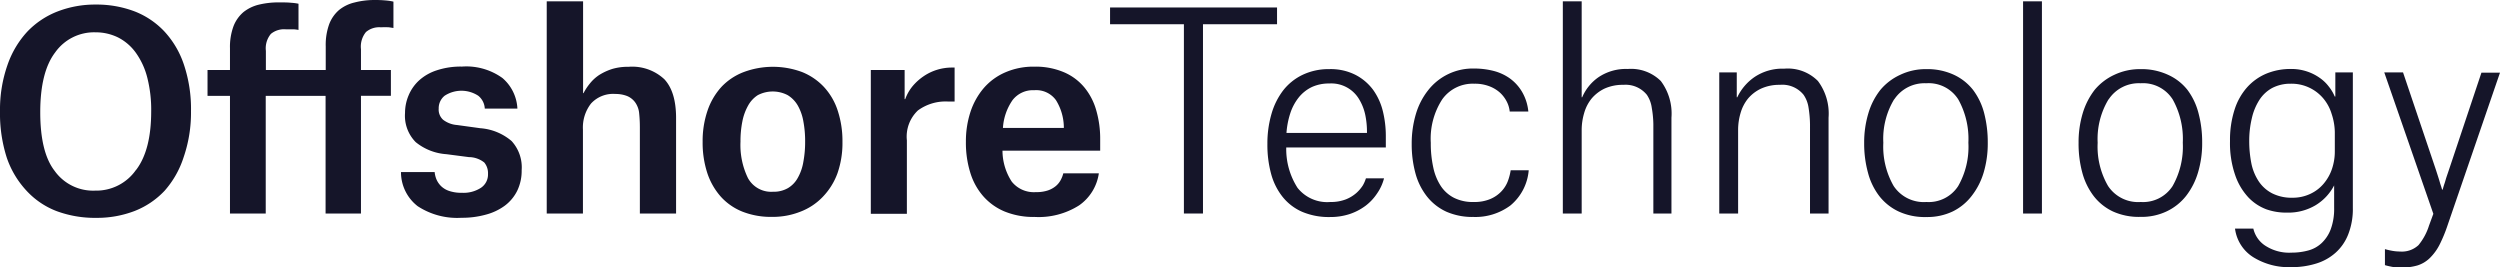
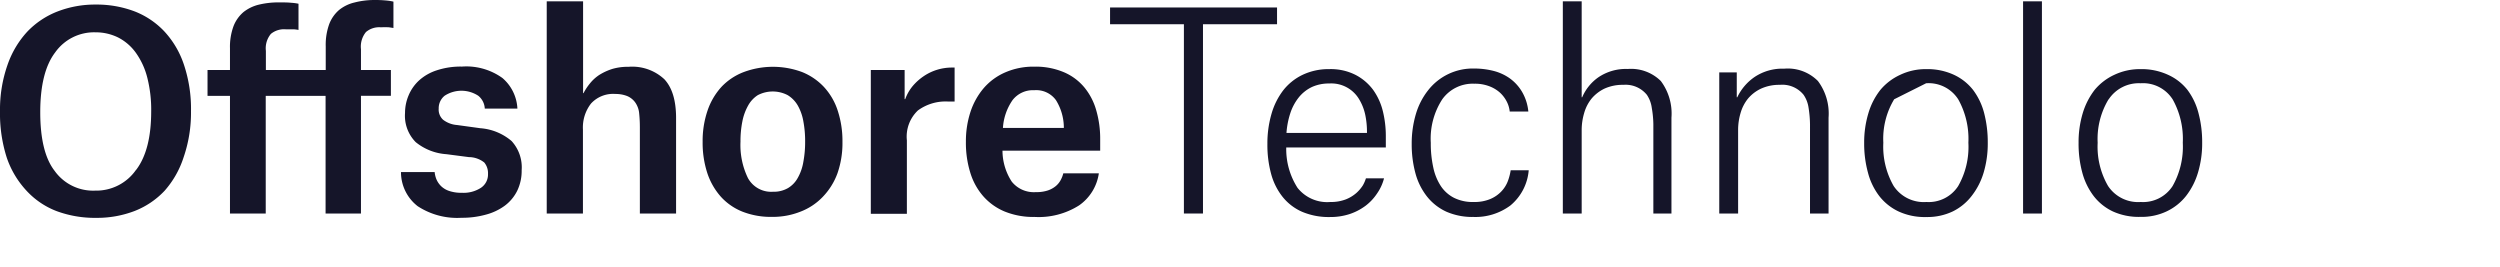
<svg xmlns="http://www.w3.org/2000/svg" viewBox="0 0 334.17 35.71">
  <defs>
    <style>.cls-1{fill:#151529;}</style>
  </defs>
  <g id="Layer_2" data-name="Layer 2">
    <g id="Layer_1-2" data-name="Layer 1">
      <path class="cls-1" d="M1,8.69A12.59,12.59,0,0,1,3.65,4.23,11.17,11.17,0,0,1,7.7,1.53,13.86,13.86,0,0,1,12.78.61a14.33,14.33,0,0,1,5.18.9,10.88,10.88,0,0,1,4,2.68,12.18,12.18,0,0,1,2.63,4.47,18.6,18.6,0,0,1,.94,6.21,18.25,18.25,0,0,1-1,6.19A12.51,12.51,0,0,1,22,25.5a11,11,0,0,1-4,2.7,14,14,0,0,1-5.15.92,14.73,14.73,0,0,1-5.28-.9,10.61,10.61,0,0,1-4-2.7A12.28,12.28,0,0,1,.9,21.06,19.36,19.36,0,0,1,0,14.87,18.06,18.06,0,0,1,1,8.69Zm17.21,14c1.34-1.77,2-4.38,2-7.81a17.42,17.42,0,0,0-.54-4.57A9.85,9.85,0,0,0,18.12,7a6.63,6.63,0,0,0-2.35-2,6.77,6.77,0,0,0-3-.68A6.37,6.37,0,0,0,7.38,7q-2,2.62-2,8t1.93,7.85a6.32,6.32,0,0,0,5.41,2.63A6.47,6.47,0,0,0,18.18,22.71Z" />
      <path class="cls-1" d="M30.74,28.54V12.81h-3V9.36h3V6.44a8,8,0,0,1,.47-2.93,4.69,4.69,0,0,1,1.33-1.89,5.31,5.31,0,0,1,2.07-1,11.16,11.16,0,0,1,2.68-.3c.63,0,1.16,0,1.61.05a6.75,6.75,0,0,1,1,.13V4a5.47,5.47,0,0,0-.61-.08q-.43,0-1.08,0a2.77,2.77,0,0,0-2,.61,3,3,0,0,0-.67,2.27V9.36h8V6.19A8.14,8.14,0,0,1,44,3.24a4.69,4.69,0,0,1,1.33-1.91,5.16,5.16,0,0,1,2.07-1A10.66,10.66,0,0,1,50.07,0a15,15,0,0,1,1.59.07,6.32,6.32,0,0,1,.93.15V3.74L52,3.65a10.6,10.6,0,0,0-1.08,0,2.73,2.73,0,0,0-2,.63,3.07,3.07,0,0,0-.67,2.29V9.36h4v3.45h-4V28.54H43.52V12.81h-8V28.54Z" />
      <path class="cls-1" d="M63.93,12.8a4.11,4.11,0,0,0-4.5,0,2.14,2.14,0,0,0-.79,1.71A1.83,1.83,0,0,0,59.22,16a3.47,3.47,0,0,0,1.87.71l3.13.43a7.25,7.25,0,0,1,4.16,1.71,5.2,5.2,0,0,1,1.35,3.9,6.11,6.11,0,0,1-.59,2.74,5.58,5.58,0,0,1-1.66,2,7.47,7.47,0,0,1-2.54,1.2,11.77,11.77,0,0,1-3.24.42,9.63,9.63,0,0,1-5.87-1.55A5.74,5.74,0,0,1,53.6,23h4.5a3.34,3.34,0,0,0,.25,1,2.82,2.82,0,0,0,.63.9,2.86,2.86,0,0,0,1.08.63,5.06,5.06,0,0,0,1.68.24,4.26,4.26,0,0,0,2.55-.67,2.13,2.13,0,0,0,.94-1.85,2.22,2.22,0,0,0-.5-1.53A3.35,3.35,0,0,0,62.67,21l-3-.39A7.26,7.26,0,0,1,55.57,19a5,5,0,0,1-1.43-3.9,6,6,0,0,1,.49-2.38,5.67,5.67,0,0,1,1.42-2,6.5,6.5,0,0,1,2.36-1.33,10.16,10.16,0,0,1,3.33-.49,8.26,8.26,0,0,1,5.42,1.53,5.73,5.73,0,0,1,2,4.09H64.8A2.35,2.35,0,0,0,63.93,12.8Z" />
      <path class="cls-1" d="M85.44,15.19a3,3,0,0,0-.52-1.48,2.51,2.51,0,0,0-1.11-.88,4.24,4.24,0,0,0-1.55-.27A4,4,0,0,0,79,13.84a5.2,5.2,0,0,0-1.08,3.47V28.54H73.08V.18h4.86V12.45H78a7.34,7.34,0,0,1,.85-1.29A5.39,5.39,0,0,1,80.13,10a7.64,7.64,0,0,1,1.73-.79A7.32,7.32,0,0,1,84,8.93a6.29,6.29,0,0,1,4.81,1.67q1.56,1.68,1.56,5.17V28.54H85.53V17.1A18.56,18.56,0,0,0,85.44,15.19Z" />
      <path class="cls-1" d="M99.29,28.31a7.77,7.77,0,0,1-2.92-2,9,9,0,0,1-1.82-3.16,13.05,13.05,0,0,1-.63-4.2,12.55,12.55,0,0,1,.65-4.15,9,9,0,0,1,1.85-3.17,8,8,0,0,1,3-2,11.19,11.19,0,0,1,7.79,0,8.17,8.17,0,0,1,2.93,2,8.49,8.49,0,0,1,1.84,3.17,13,13,0,0,1,.63,4.17,12.26,12.26,0,0,1-.67,4.2A8.94,8.94,0,0,1,110,26.29a8.13,8.13,0,0,1-3,2,10,10,0,0,1-3.81.7A10.4,10.4,0,0,1,99.29,28.31Zm2-15.59A3.87,3.87,0,0,0,100,14.11a7.07,7.07,0,0,0-.77,2.12,13.33,13.33,0,0,0-.25,2.7,10.1,10.1,0,0,0,1,4.88,3.54,3.54,0,0,0,3.35,1.82,3.78,3.78,0,0,0,2-.49,3.6,3.6,0,0,0,1.31-1.37,6.45,6.45,0,0,0,.74-2.12,14.34,14.34,0,0,0,.24-2.72,14.22,14.22,0,0,0-.24-2.73,6.56,6.56,0,0,0-.75-2.11,3.91,3.91,0,0,0-1.34-1.37,4.32,4.32,0,0,0-4,0Z" />
      <path class="cls-1" d="M120.92,9.36v3.89H121a5.81,5.81,0,0,1,1-1.75,7.22,7.22,0,0,1,1.49-1.33,6.68,6.68,0,0,1,1.79-.85,6.79,6.79,0,0,1,2-.29h.32v4.54h-.9a6.26,6.26,0,0,0-4,1.19,4.81,4.81,0,0,0-1.48,4v9.82h-4.82V9.36Z" />
      <path class="cls-1" d="M144.23,27.46A10.08,10.08,0,0,1,138.31,29a10.21,10.21,0,0,1-4-.72,7.78,7.78,0,0,1-2.88-2.05,8.57,8.57,0,0,1-1.74-3.17,13.45,13.45,0,0,1-.58-4.1,12.62,12.62,0,0,1,.61-4,9.45,9.45,0,0,1,1.78-3.19,8,8,0,0,1,2.88-2.1,9.38,9.38,0,0,1,3.87-.76,9.66,9.66,0,0,1,4,.76,7.24,7.24,0,0,1,2.74,2.07,8.41,8.41,0,0,1,1.56,3.07,13.59,13.59,0,0,1,.51,3.78v1.55H134a7.61,7.61,0,0,0,1.24,4.14,3.77,3.77,0,0,0,3.22,1.4,4.71,4.71,0,0,0,1.62-.23,3.34,3.34,0,0,0,1.06-.59,2.76,2.76,0,0,0,.65-.81,3.87,3.87,0,0,0,.34-.88h4.75A6.31,6.31,0,0,1,144.23,27.46Zm-3.08-14.07a3.25,3.25,0,0,0-2.91-1.33,3.43,3.43,0,0,0-2.9,1.33,7.3,7.3,0,0,0-1.28,3.71h8.14v-.22A7,7,0,0,0,141.15,13.39Z" />
      <path class="cls-1" d="M160.8,3.24v25.3h-2.55V3.24h-9.87V1H170.7V3.24Z" />
      <path class="cls-1" d="M184.07,25.86a6.65,6.65,0,0,1-1.56,1.66,7.54,7.54,0,0,1-2.13,1.1,8.23,8.23,0,0,1-2.59.39,9.14,9.14,0,0,1-3.74-.7,6.87,6.87,0,0,1-2.61-2,8.46,8.46,0,0,1-1.53-3.06,14.77,14.77,0,0,1-.5-4,14.17,14.17,0,0,1,.54-4,9.48,9.48,0,0,1,1.58-3.18A7.27,7.27,0,0,1,174.12,10a8.07,8.07,0,0,1,3.56-.76,7.31,7.31,0,0,1,3.53.78,6.84,6.84,0,0,1,2.34,2,8.27,8.27,0,0,1,1.3,2.87,13.92,13.92,0,0,1,.39,3.27v1.55H171.93a9.59,9.59,0,0,0,1.51,5.4A5.06,5.06,0,0,0,177.83,27a5.47,5.47,0,0,0,2.09-.36,4.84,4.84,0,0,0,1.4-.86,4.92,4.92,0,0,0,.85-1,4.62,4.62,0,0,0,.41-.94H185A6.23,6.23,0,0,1,184.07,25.86Zm-1.58-10.51a6.67,6.67,0,0,0-.81-2.07,4.32,4.32,0,0,0-4-2.12,5.44,5.44,0,0,0-2.34.48A5.07,5.07,0,0,0,173.62,13a6.77,6.77,0,0,0-1.14,2.11,10.91,10.91,0,0,0-.52,2.66h10.76V17.6A10.88,10.88,0,0,0,182.49,15.35Z" />
      <path class="cls-1" d="M201.39,13.55a4.19,4.19,0,0,0-.92-1.19,4.49,4.49,0,0,0-1.42-.84,5.37,5.37,0,0,0-2-.33,5,5,0,0,0-4.27,2.09,9.66,9.66,0,0,0-1.53,5.8,15,15,0,0,0,.33,3.29,7.24,7.24,0,0,0,1,2.48,4.66,4.66,0,0,0,1.77,1.59A5.6,5.6,0,0,0,197,27a5.42,5.42,0,0,0,2.21-.4,4.37,4.37,0,0,0,1.46-1,4.1,4.1,0,0,0,.87-1.36,7.22,7.22,0,0,0,.39-1.48h2.41a6.83,6.83,0,0,1-2.44,4.7A7.84,7.84,0,0,1,196.94,29a8.66,8.66,0,0,1-3.6-.7,7.05,7.05,0,0,1-2.57-2,8.65,8.65,0,0,1-1.55-3.06,14.74,14.74,0,0,1-.52-4,13.81,13.81,0,0,1,.56-4,9.4,9.4,0,0,1,1.64-3.18,7.58,7.58,0,0,1,6.15-2.9,10.47,10.47,0,0,1,2.52.3,6.6,6.6,0,0,1,2.22,1,5.94,5.94,0,0,1,1.65,1.8,6.42,6.42,0,0,1,.85,2.65H201.8A3.71,3.71,0,0,0,201.39,13.55Z" />
      <path class="cls-1" d="M220.79,14.42a4.08,4.08,0,0,0-.66-1.75A3.66,3.66,0,0,0,217,11.34a5.87,5.87,0,0,0-2.52.5,5.23,5.23,0,0,0-1.73,1.33,5.39,5.39,0,0,0-1,1.95,8,8,0,0,0-.33,2.3V28.54h-2.52V.18h2.52V13h.07a6.22,6.22,0,0,1,2.18-2.68,6.55,6.55,0,0,1,3.91-1.1A5.66,5.66,0,0,1,222,10.83a7.26,7.26,0,0,1,1.42,4.9V28.54H221V16.59A13.64,13.64,0,0,0,220.79,14.42Z" />
      <path class="cls-1" d="M241.75,14.42a4.08,4.08,0,0,0-.67-1.75,3.65,3.65,0,0,0-3.17-1.33,5.87,5.87,0,0,0-2.5.5,5.11,5.11,0,0,0-1.75,1.33,5.46,5.46,0,0,0-1,1.93,8,8,0,0,0-.33,2.32V28.54h-2.52V9.68h2.34V13h.07a6.82,6.82,0,0,1,2.33-2.72,6.69,6.69,0,0,1,3.94-1.1A5.66,5.66,0,0,1,243,10.83a7.26,7.26,0,0,1,1.42,4.9V28.54h-2.48V16.63A15.2,15.2,0,0,0,241.75,14.42Z" />
-       <path class="cls-1" d="M253.79,28.27a7.1,7.1,0,0,1-2.58-2.05,8.79,8.79,0,0,1-1.52-3.13,14.7,14.7,0,0,1-.51-4,13.45,13.45,0,0,1,.56-3.94A9.2,9.2,0,0,1,251.36,12,7.54,7.54,0,0,1,254,10a7.88,7.88,0,0,1,3.49-.76,8.44,8.44,0,0,1,3.69.76A7,7,0,0,1,263.72,12a8.84,8.84,0,0,1,1.5,3.13,15.41,15.41,0,0,1,.48,3.94,13.58,13.58,0,0,1-.55,4,9.46,9.46,0,0,1-1.61,3.13A7.15,7.15,0,0,1,261,28.27a7.87,7.87,0,0,1-3.51.74A8.32,8.32,0,0,1,253.79,28.27Zm-.6-15a10.22,10.22,0,0,0-1.45,5.81,10.56,10.56,0,0,0,1.38,5.78A4.83,4.83,0,0,0,257.5,27a4.69,4.69,0,0,0,4.24-2.12,10.57,10.57,0,0,0,1.37-5.8,10.83,10.83,0,0,0-1.35-5.79,4.69,4.69,0,0,0-4.3-2.16A4.85,4.85,0,0,0,253.19,13.3Z" />
+       <path class="cls-1" d="M253.79,28.27a7.1,7.1,0,0,1-2.58-2.05,8.79,8.79,0,0,1-1.52-3.13,14.7,14.7,0,0,1-.51-4,13.45,13.45,0,0,1,.56-3.94A9.2,9.2,0,0,1,251.36,12,7.54,7.54,0,0,1,254,10a7.88,7.88,0,0,1,3.49-.76,8.44,8.44,0,0,1,3.69.76A7,7,0,0,1,263.72,12a8.84,8.84,0,0,1,1.5,3.13,15.41,15.41,0,0,1,.48,3.94,13.58,13.58,0,0,1-.55,4,9.46,9.46,0,0,1-1.61,3.13A7.15,7.15,0,0,1,261,28.27a7.87,7.87,0,0,1-3.51.74A8.32,8.32,0,0,1,253.79,28.27Zm-.6-15a10.22,10.22,0,0,0-1.45,5.81,10.56,10.56,0,0,0,1.38,5.78A4.83,4.83,0,0,0,257.5,27a4.69,4.69,0,0,0,4.24-2.12,10.57,10.57,0,0,0,1.37-5.8,10.83,10.83,0,0,0-1.35-5.79,4.69,4.69,0,0,0-4.3-2.16Z" />
      <path class="cls-1" d="M272.94.18V28.54h-2.52V.18Z" />
      <path class="cls-1" d="M282.44,28.27a7,7,0,0,1-2.57-2.05,9,9,0,0,1-1.53-3.13,14.7,14.7,0,0,1-.5-4,13.45,13.45,0,0,1,.55-3.94A9.57,9.57,0,0,1,280,12,7.54,7.54,0,0,1,282.62,10a8,8,0,0,1,3.5-.76,8.42,8.42,0,0,1,3.68.76A6.93,6.93,0,0,1,292.38,12a8.83,8.83,0,0,1,1.49,3.13,15,15,0,0,1,.49,3.94,13.57,13.57,0,0,1-.56,4,9.44,9.44,0,0,1-1.6,3.13,7.27,7.27,0,0,1-2.58,2.05,7.8,7.8,0,0,1-3.5.74A8.39,8.39,0,0,1,282.44,28.27Zm-.59-15a10.22,10.22,0,0,0-1.46,5.81,10.47,10.47,0,0,0,1.39,5.78A4.82,4.82,0,0,0,286.15,27a4.7,4.7,0,0,0,4.25-2.12,10.66,10.66,0,0,0,1.37-5.8,10.83,10.83,0,0,0-1.35-5.79,4.7,4.7,0,0,0-4.3-2.16A4.82,4.82,0,0,0,281.85,13.3Z" />
-       <path class="cls-1" d="M301.16,34.36a5.3,5.3,0,0,1-2.41-3.8h2.45a3.72,3.72,0,0,0,1.49,2.21,5.85,5.85,0,0,0,3.62,1,8.41,8.41,0,0,0,2.23-.29,4.18,4.18,0,0,0,1.8-1,4.92,4.92,0,0,0,1.21-1.85,7.89,7.89,0,0,0,.45-2.85v-3h0a6.69,6.69,0,0,1-2.46,2.64,7.13,7.13,0,0,1-3.84,1A8,8,0,0,1,303,28a6.42,6.42,0,0,1-2.45-1.6,8.27,8.27,0,0,1-1.78-3,13,13,0,0,1-.69-4.54,13.19,13.19,0,0,1,.6-4.17,8.26,8.26,0,0,1,1.67-3,7.23,7.23,0,0,1,2.57-1.84,8.44,8.44,0,0,1,3.3-.63,6.54,6.54,0,0,1,2.14.33,6.36,6.36,0,0,1,1.67.83,5.32,5.32,0,0,1,1.24,1.17,5.62,5.62,0,0,1,.81,1.35h.08V9.68h2.34V27.79a9.22,9.22,0,0,1-.62,3.54,6.37,6.37,0,0,1-1.71,2.47,6.92,6.92,0,0,1-2.61,1.44,11,11,0,0,1-3.27.47A9.05,9.05,0,0,1,301.16,34.36Zm10.51-19.12a5.85,5.85,0,0,0-1.09-2.05,5.54,5.54,0,0,0-4.38-2,5.25,5.25,0,0,0-2.46.56A4.73,4.73,0,0,0,302,13.37a7.64,7.64,0,0,0-1,2.43,12.85,12.85,0,0,0-.35,3.06,15.28,15.28,0,0,0,.29,3,6.78,6.78,0,0,0,1,2.41,4.79,4.79,0,0,0,1.79,1.58,5.74,5.74,0,0,0,2.68.58,5.47,5.47,0,0,0,2.39-.51,5.2,5.2,0,0,0,1.8-1.37,6,6,0,0,0,1.12-2,7.24,7.24,0,0,0,.37-2.33V17.64A8.12,8.12,0,0,0,311.67,15.24Z" />
-       <path class="cls-1" d="M321.21,9.68l4.36,12.92c.26.8.47,1.44.61,1.95.1.29.18.55.25.79h.08c.07-.26.15-.54.25-.83s.16-.55.27-.88l.34-1,4.32-12.92h2.48l-7,20.38a19.46,19.46,0,0,1-1.09,2.64,6.89,6.89,0,0,1-1.28,1.75,4.16,4.16,0,0,1-1.66,1,7.69,7.69,0,0,1-2.23.29,6.06,6.06,0,0,1-1.2-.11c-.35-.07-.66-.14-.92-.22V33.3a9,9,0,0,0,1,.23,6,6,0,0,0,1,.09,3.25,3.25,0,0,0,2.49-.86,7.78,7.78,0,0,0,1.4-2.6l.58-1.58L318.7,9.68Z" />
    </g>
  </g>
</svg>